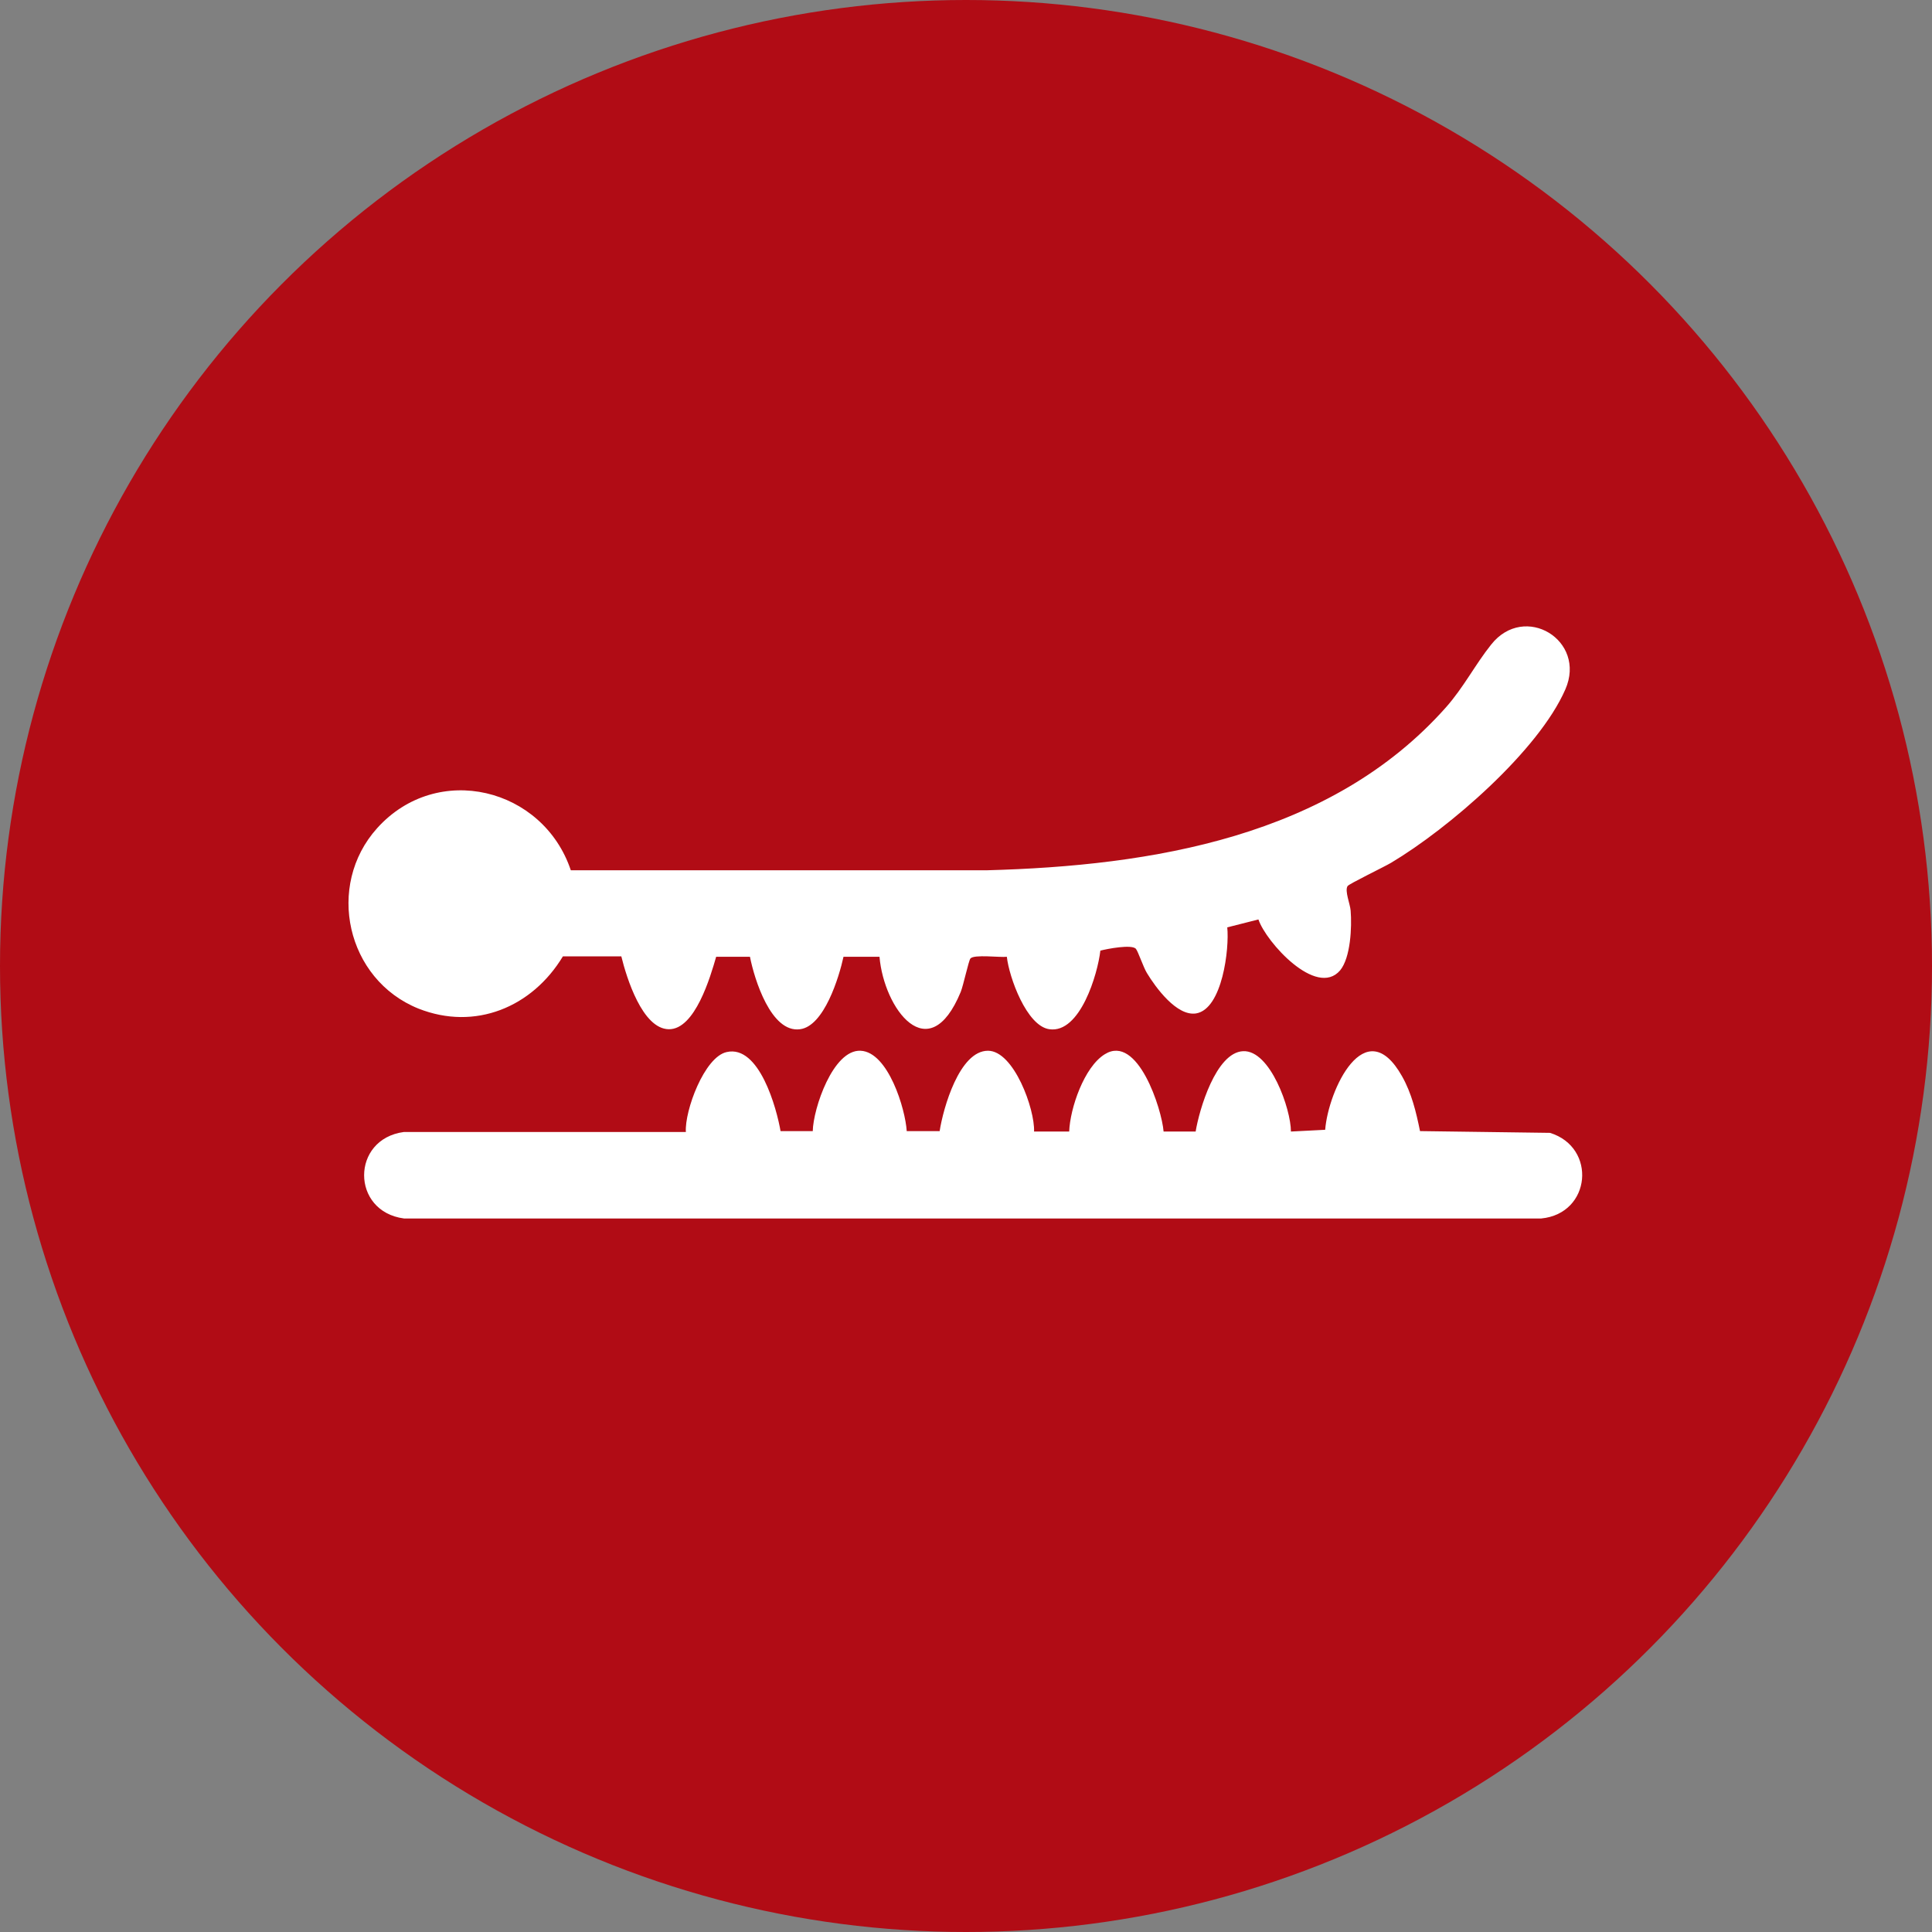
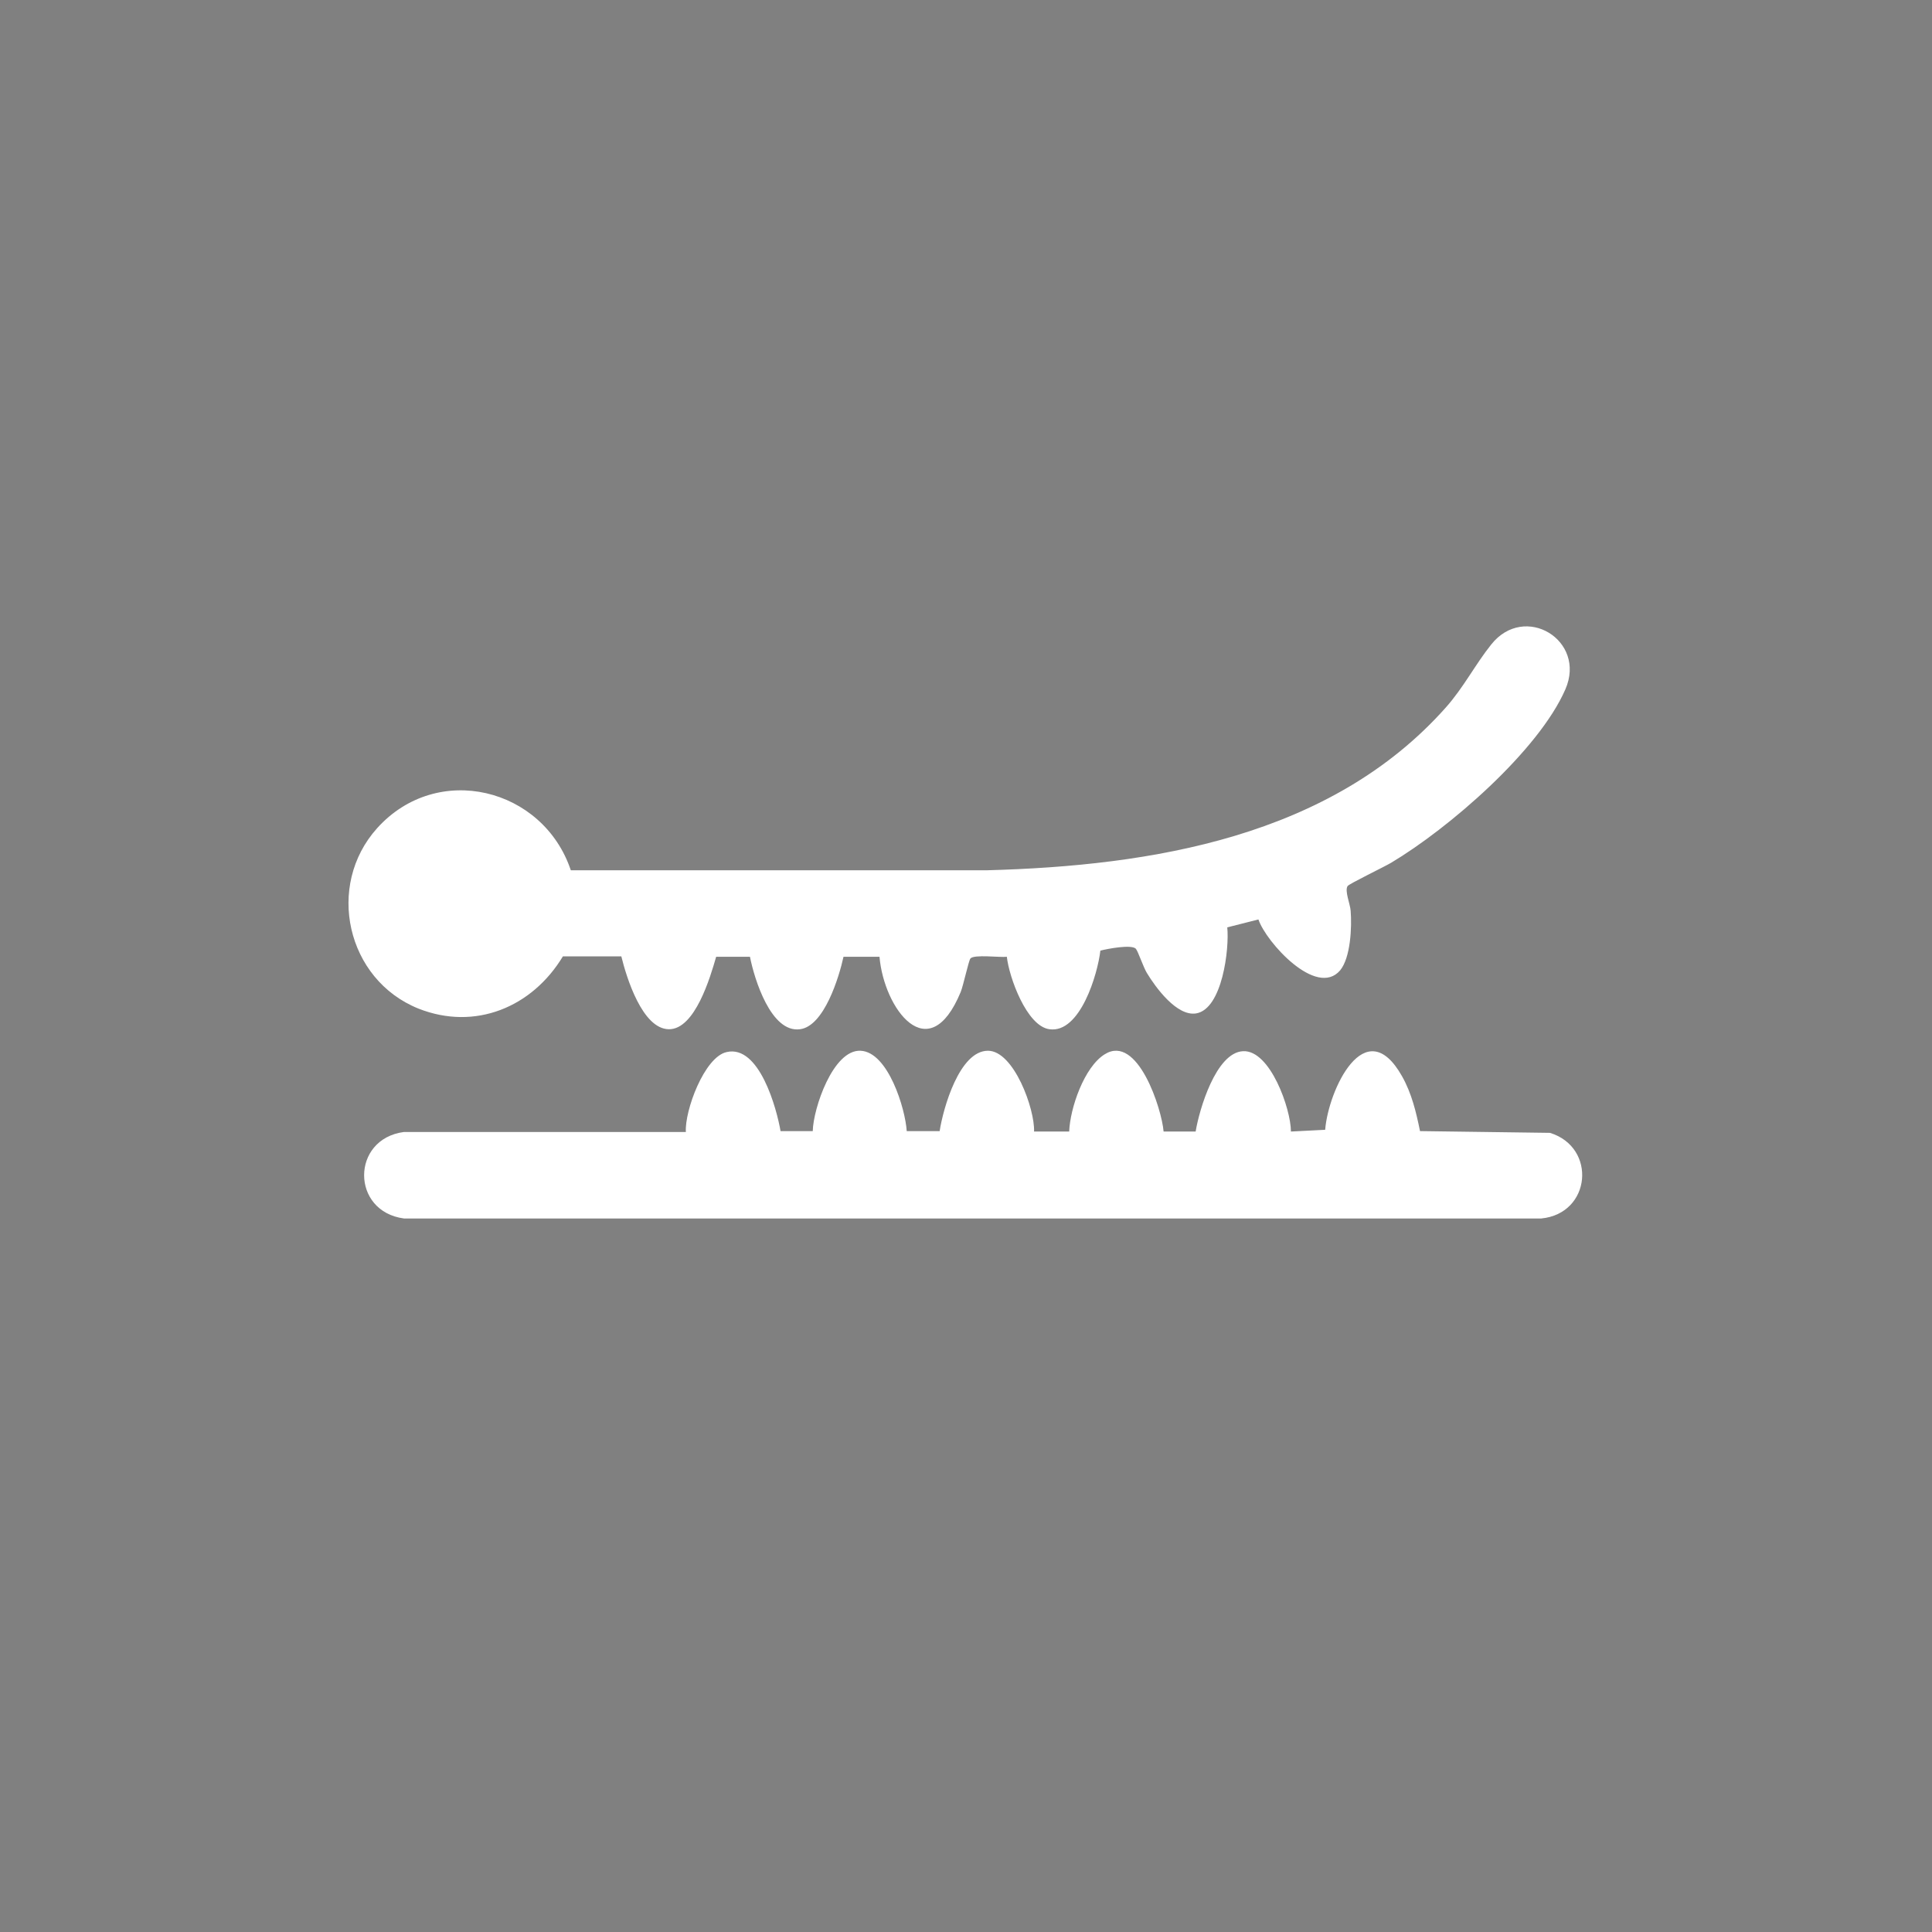
<svg xmlns="http://www.w3.org/2000/svg" id="Ebene_1" data-name="Ebene 1" viewBox="0 0 44 44">
  <rect x="0" y="0" width="44" height="44" fill="#808080" stroke="none" />
  <defs>
    <style>
      .cls-1 {
        fill: #fff;
      }

      .cls-2 {
        fill: none;
      }

      .cls-3 {
        fill: #b10c15;
      }

      .cls-4 {
        clip-path: url(#clippath);
      }
    </style>
    <clipPath id="clippath">
-       <rect class="cls-2" width="44" height="44" />
-     </clipPath>
+       </clipPath>
  </defs>
  <rect class="cls-2" x="7.9" y="7.9" width="28.21" height="28.21" />
  <rect class="cls-2" x="5.59" y="4.8" width="35.72" height="35.72" />
  <g class="cls-4">
    <circle class="cls-3" cx="22" cy="22" r="22" />
  </g>
  <g>
    <path class="cls-1" d="M28.66,20.94l-.71.18c.05.48-.11,1.86-.71,1.96-.44.07-.92-.59-1.12-.92-.08-.13-.2-.49-.25-.55-.09-.11-.66,0-.81.04-.06.53-.46,1.89-1.16,1.79-.52-.07-.92-1.19-.97-1.65-.15.02-.75-.06-.83.04-.04.05-.16.61-.22.76-.73,1.77-1.75.38-1.85-.8h-.82c-.1.46-.44,1.58-.99,1.65-.66.09-1.04-1.14-1.14-1.65h-.77c-.13.45-.48,1.66-1.08,1.65s-.96-1.17-1.08-1.66h-1.33c-.7,1.16-2,1.7-3.29,1.19-1.64-.66-2.12-2.8-.94-4.11,1.37-1.52,3.78-.92,4.41.96h9.47c3.76-.1,7.84-.76,10.46-3.71.4-.45.67-.98,1.03-1.43.76-.96,2.18-.1,1.69,1.02-.61,1.4-2.66,3.17-3.97,3.95-.15.09-.96.48-.99.53-.07.11.06.41.07.56.03.37,0,1.07-.24,1.36-.54.63-1.69-.65-1.86-1.16Z" />
    <path class="cls-1" d="M17.76,25.76h.75c.01-.51.46-1.86,1.09-1.83s1.02,1.33,1.05,1.83h.75c.08-.52.45-1.83,1.1-1.83.59,0,1.07,1.33,1.05,1.84h.8c.02-.53.34-1.47.81-1.76.75-.47,1.3,1.25,1.34,1.76h.73c.08-.49.46-1.8,1.08-1.83s1.09,1.32,1.09,1.83l.78-.04c.07-.9.91-2.71,1.75-1.22.22.39.32.81.41,1.25l2.96.04c1.07.33.94,1.84-.2,1.95H9.2c-1.21-.16-1.21-1.81,0-1.97h6.42c-.03-.48.42-1.71.93-1.82.74-.17,1.14,1.28,1.23,1.82Z" />
  </g>
</svg>